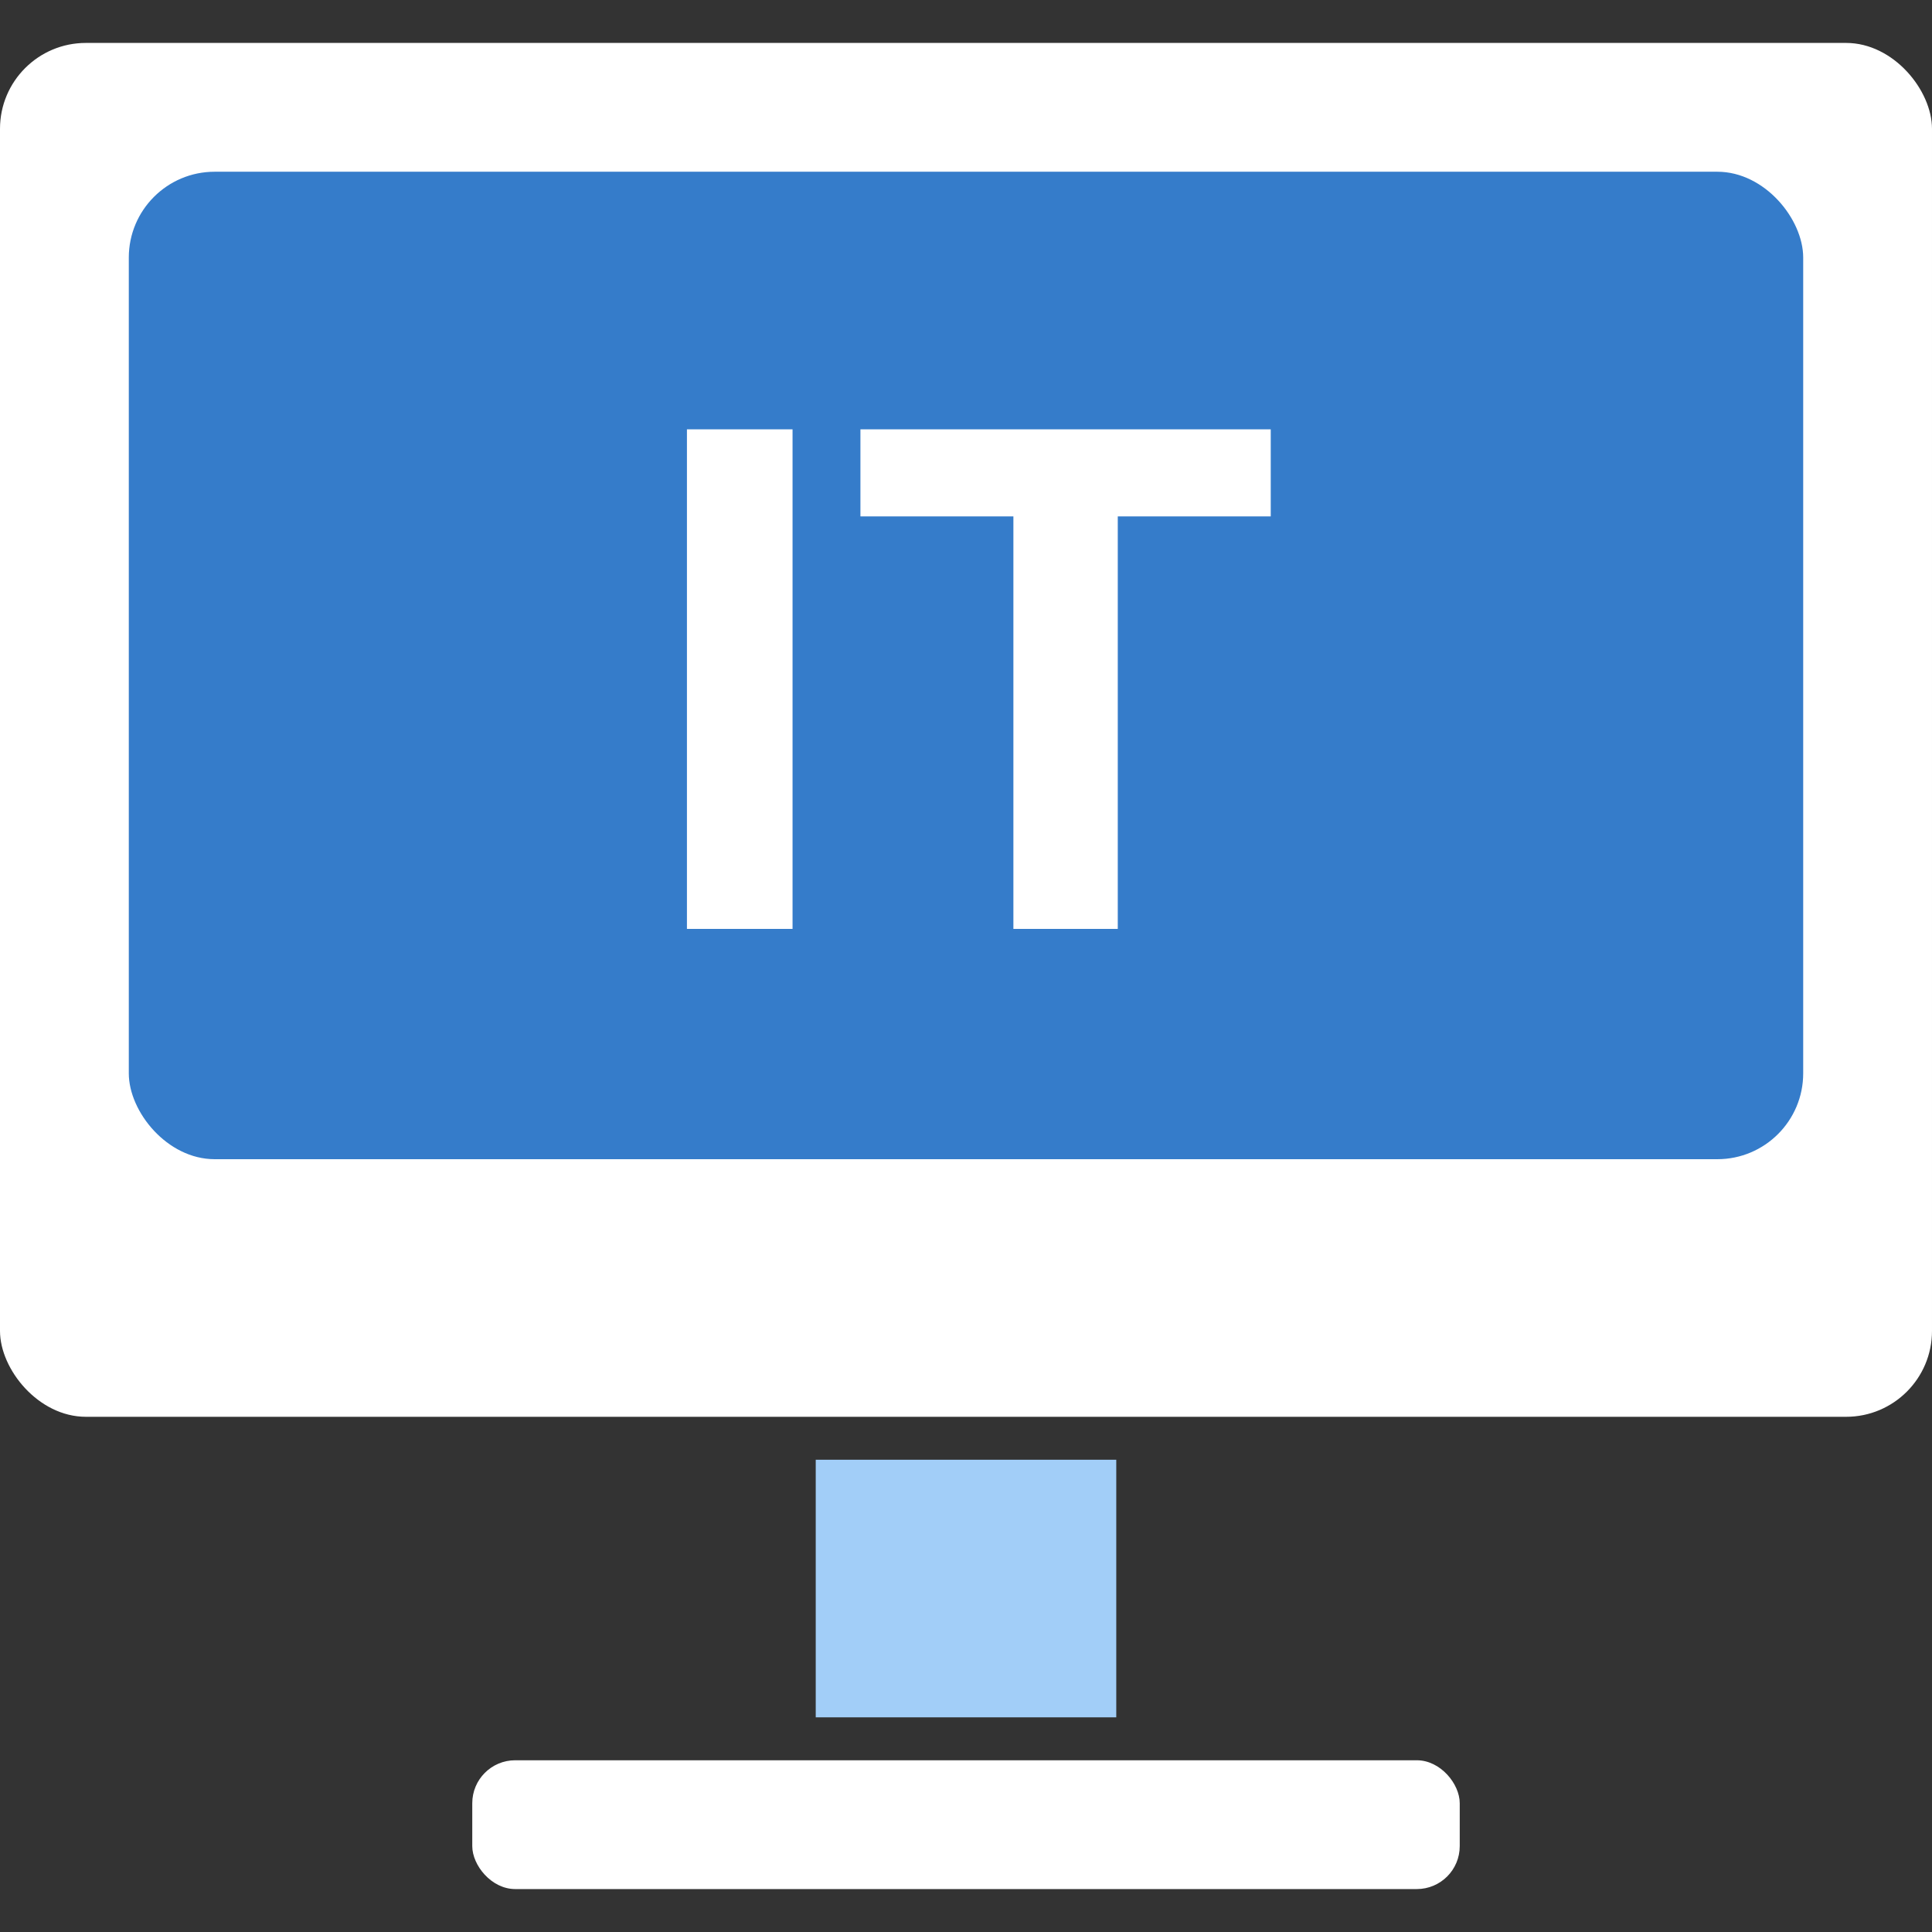
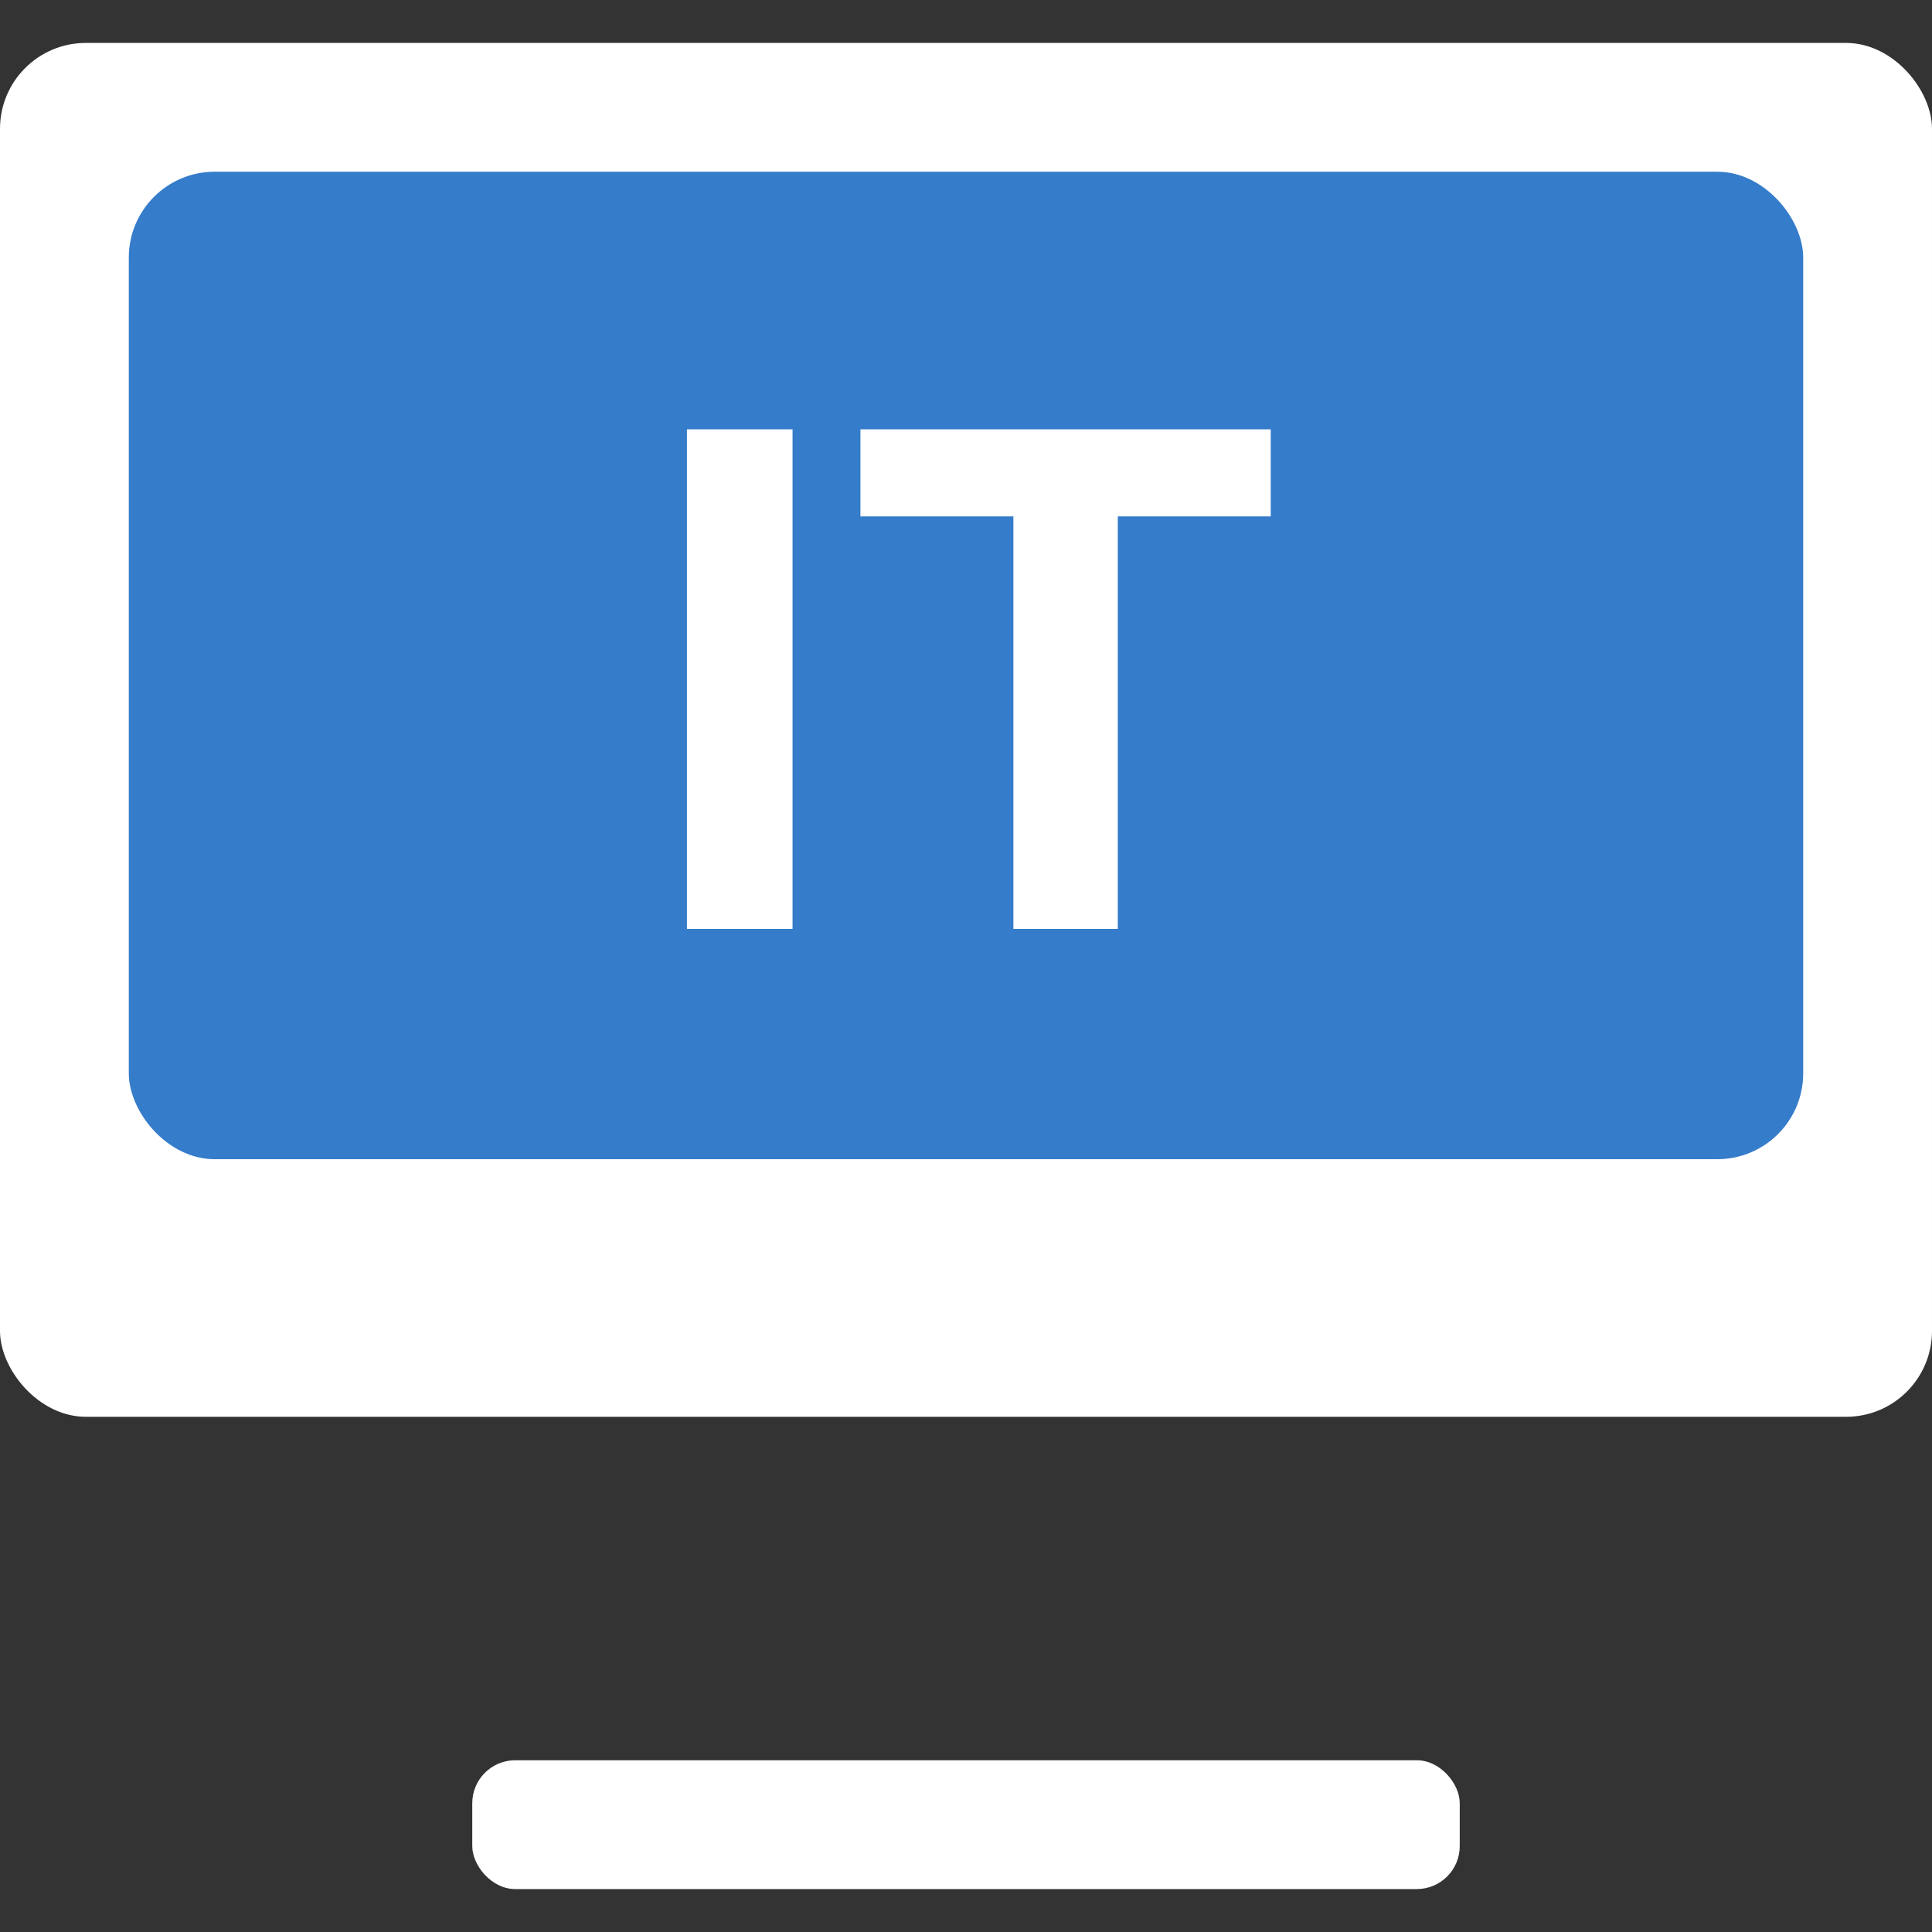
<svg xmlns="http://www.w3.org/2000/svg" width="45" height="45" viewBox="0 0 45 45" fill="none">
  <rect x="0" y="0" width="45" height="45" fill="#333333" stroke="none" />
  <rect y="1" width="45" height="32" rx="2" fill="white" />
  <rect x="11" y="41" width="23" height="3" rx="1" fill="white" />
-   <path d="M26 34L26 40L19 40L19 34L26 34Z" fill="#A2CEF8" />
  <path d="M21.5 12H14.5" stroke="white" stroke-width="2" />
  <rect x="3" y="4" width="39" height="23" rx="2" fill="#357CCA" />
  <path d="M18.46 10V21.636H16V10H18.46Z" fill="white" />
  <path d="M20.041 12.028V10H29.598V12.028H26.035V21.636H23.604V12.028H20.041Z" fill="white" />
</svg>